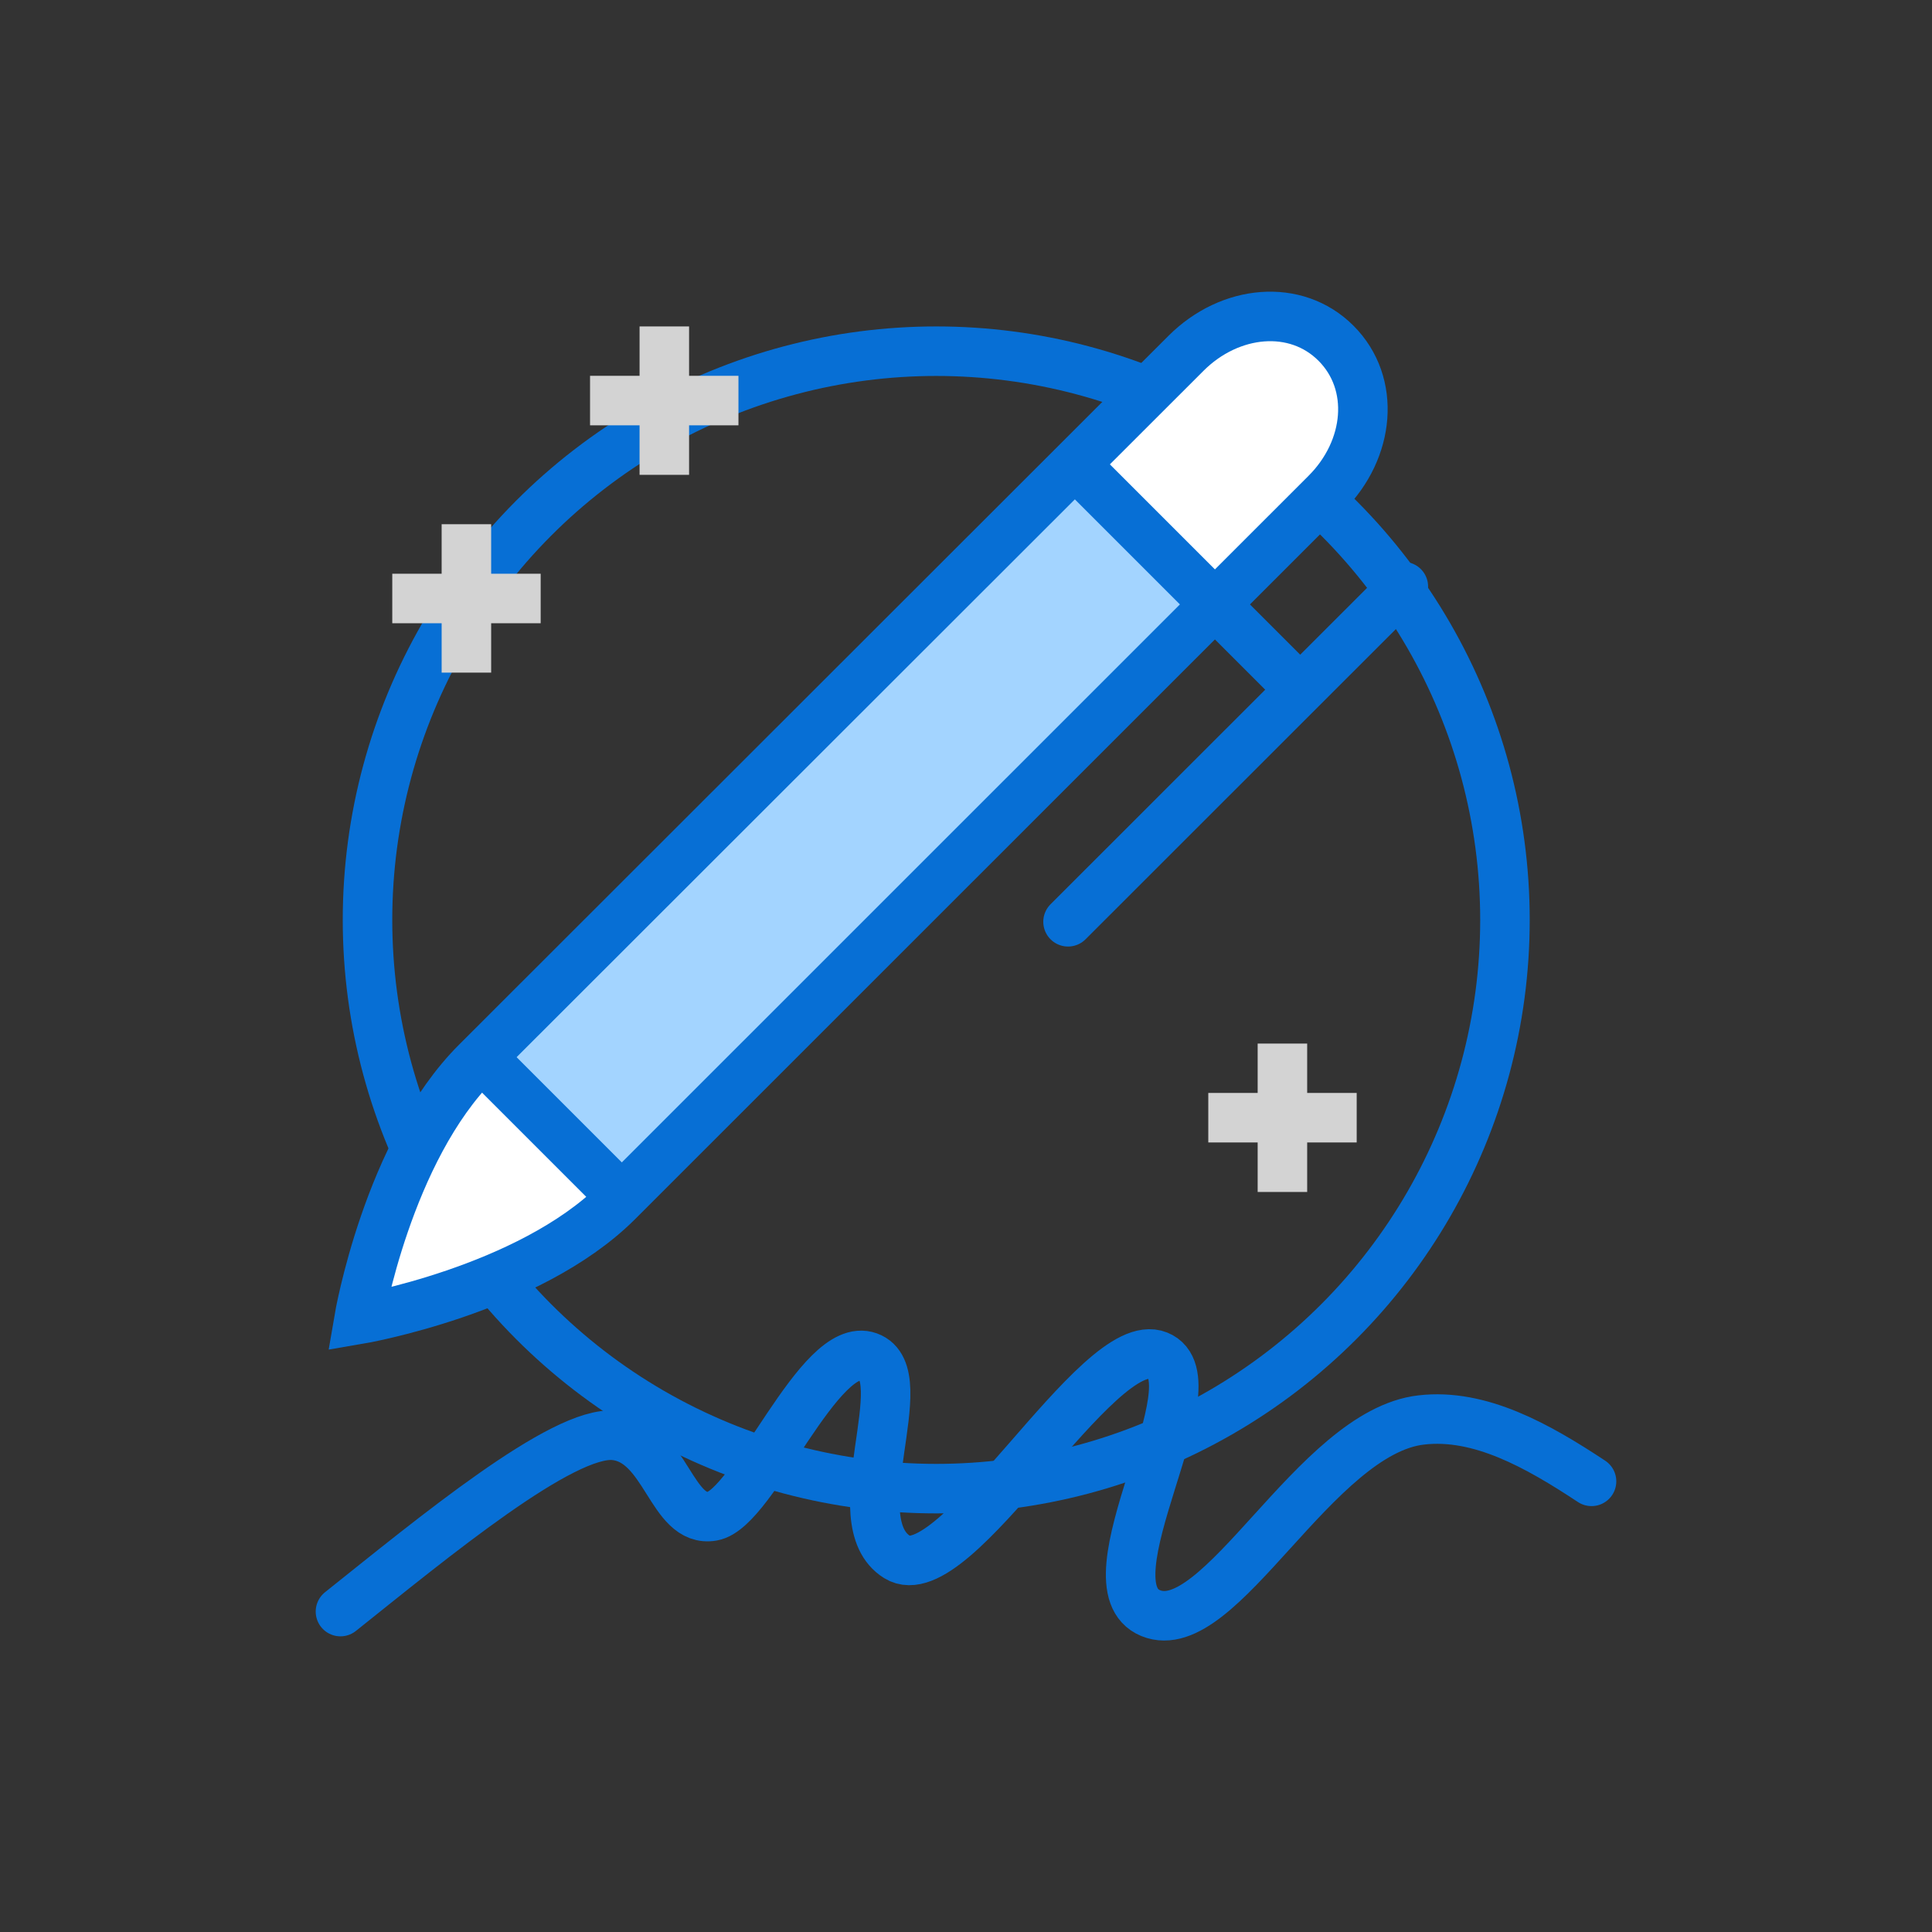
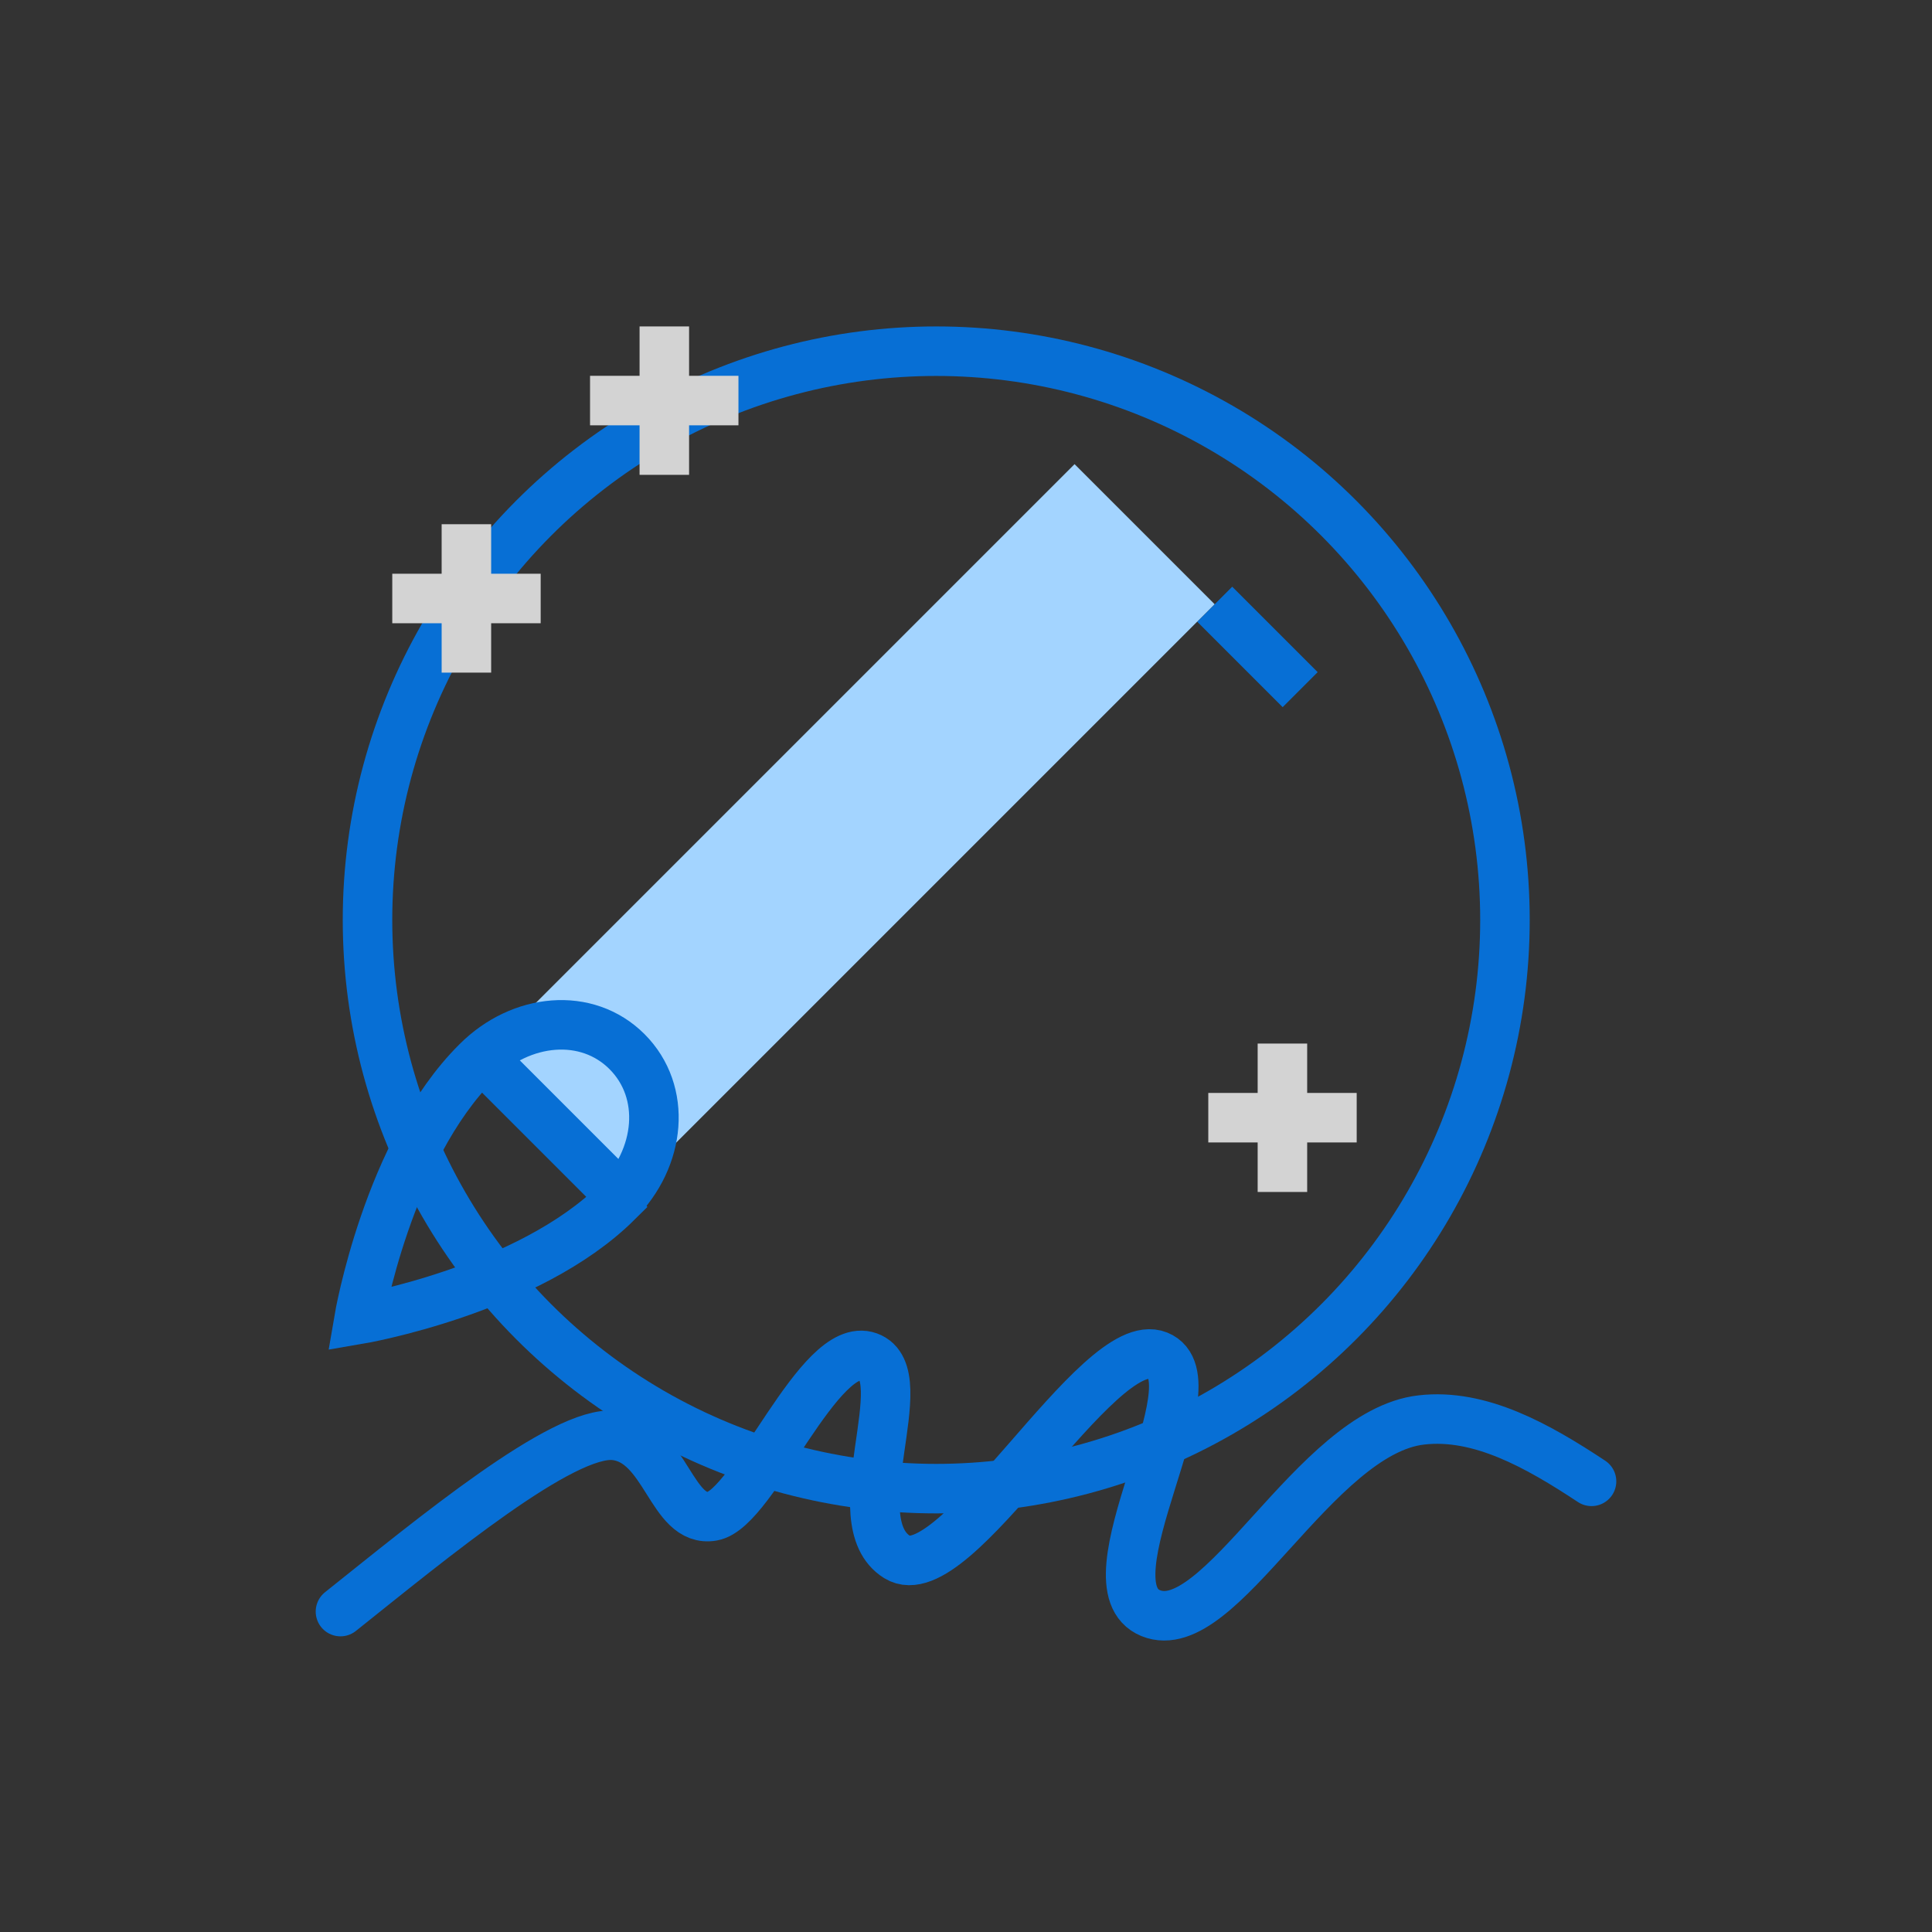
<svg xmlns="http://www.w3.org/2000/svg" id="圖層_1" data-name="圖層 1" width="135" height="135" viewBox="0 0 135 135">
  <rect x="0" y="0" width="135" height="135" fill="#333333" stroke="none" />
  <defs>
    <style>
      .cls-1, .cls-3, .cls-4, .cls-6 {
        fill: none;
        stroke-width: 3.46px;
      }

      .cls-1, .cls-3, .cls-4 {
        stroke: #076fd5;
      }

      .cls-1, .cls-3 {
        stroke-linecap: round;
      }

      .cls-1 {
        stroke-linejoin: round;
      }

      .cls-2 {
        fill: #fff;
      }

      .cls-3, .cls-4, .cls-6 {
        stroke-miterlimit: 10;
      }

      .cls-5 {
        fill: #a3d4ff;
      }

      .cls-6 {
        stroke: #d3d3d3;
      }
    </style>
  </defs>
  <circle class="cls-1" cx="65.42" cy="64.28" r="39.74" />
-   <path class="cls-2" d="M25.08,92.19s2-11.79,8.25-18l49.54-49.5c3.08-3.08,7.69-3.51,10.49-.7s2.38,7.41-.71,10.49L43.12,84C36.89,90.18,25.08,92.19,25.08,92.19Z" />
-   <line class="cls-3" x1="74.63" y1="64.41" x2="98.06" y2="40.99" />
  <line class="cls-4" x1="90.85" y1="48.19" x2="84.88" y2="42.22" />
  <rect class="cls-5" x="29.96" y="51.13" width="58.6" height="13.84" transform="translate(-23.69 58.9) rotate(-45)" />
  <line class="cls-4" x1="43.43" y1="83.65" x2="33.64" y2="73.86" />
-   <line class="cls-4" x1="84.88" y1="42.22" x2="75.1" y2="32.44" />
  <path class="cls-3" d="M111.21,103.51c-3.78-2.5-7.81-4.76-11.89-4.29-7.44.84-14.07,15.48-18.91,13.5s4.71-16.3.51-18-14.19,16.59-18.23,14.08,1.43-12.76-2-14-8,10.62-10.9,11.14-3.24-5.26-6.84-5.64-12.69,7.15-19.16,12.31" />
-   <path class="cls-4" d="M25.08,92.19s2-11.79,8.25-18l49.54-49.5c3.08-3.08,7.69-3.51,10.49-.7s2.38,7.41-.71,10.49L43.12,84C36.89,90.18,25.08,92.19,25.08,92.19Z" />
+   <path class="cls-4" d="M25.08,92.19s2-11.79,8.25-18c3.08-3.08,7.69-3.51,10.49-.7s2.38,7.41-.71,10.49L43.12,84C36.89,90.18,25.08,92.19,25.08,92.19Z" />
  <g>
    <line class="cls-6" x1="32.59" y1="36.63" x2="32.59" y2="47" />
    <line class="cls-6" x1="27.41" y1="41.82" x2="37.78" y2="41.82" />
  </g>
  <g>
    <line class="cls-6" x1="89.61" y1="72.92" x2="89.61" y2="83.29" />
    <line class="cls-6" x1="84.43" y1="78.1" x2="94.8" y2="78.1" />
  </g>
  <g>
    <line class="cls-6" x1="46.42" y1="22.81" x2="46.42" y2="33.18" />
    <line class="cls-6" x1="41.23" y1="27.99" x2="51.6" y2="27.99" />
  </g>
</svg>